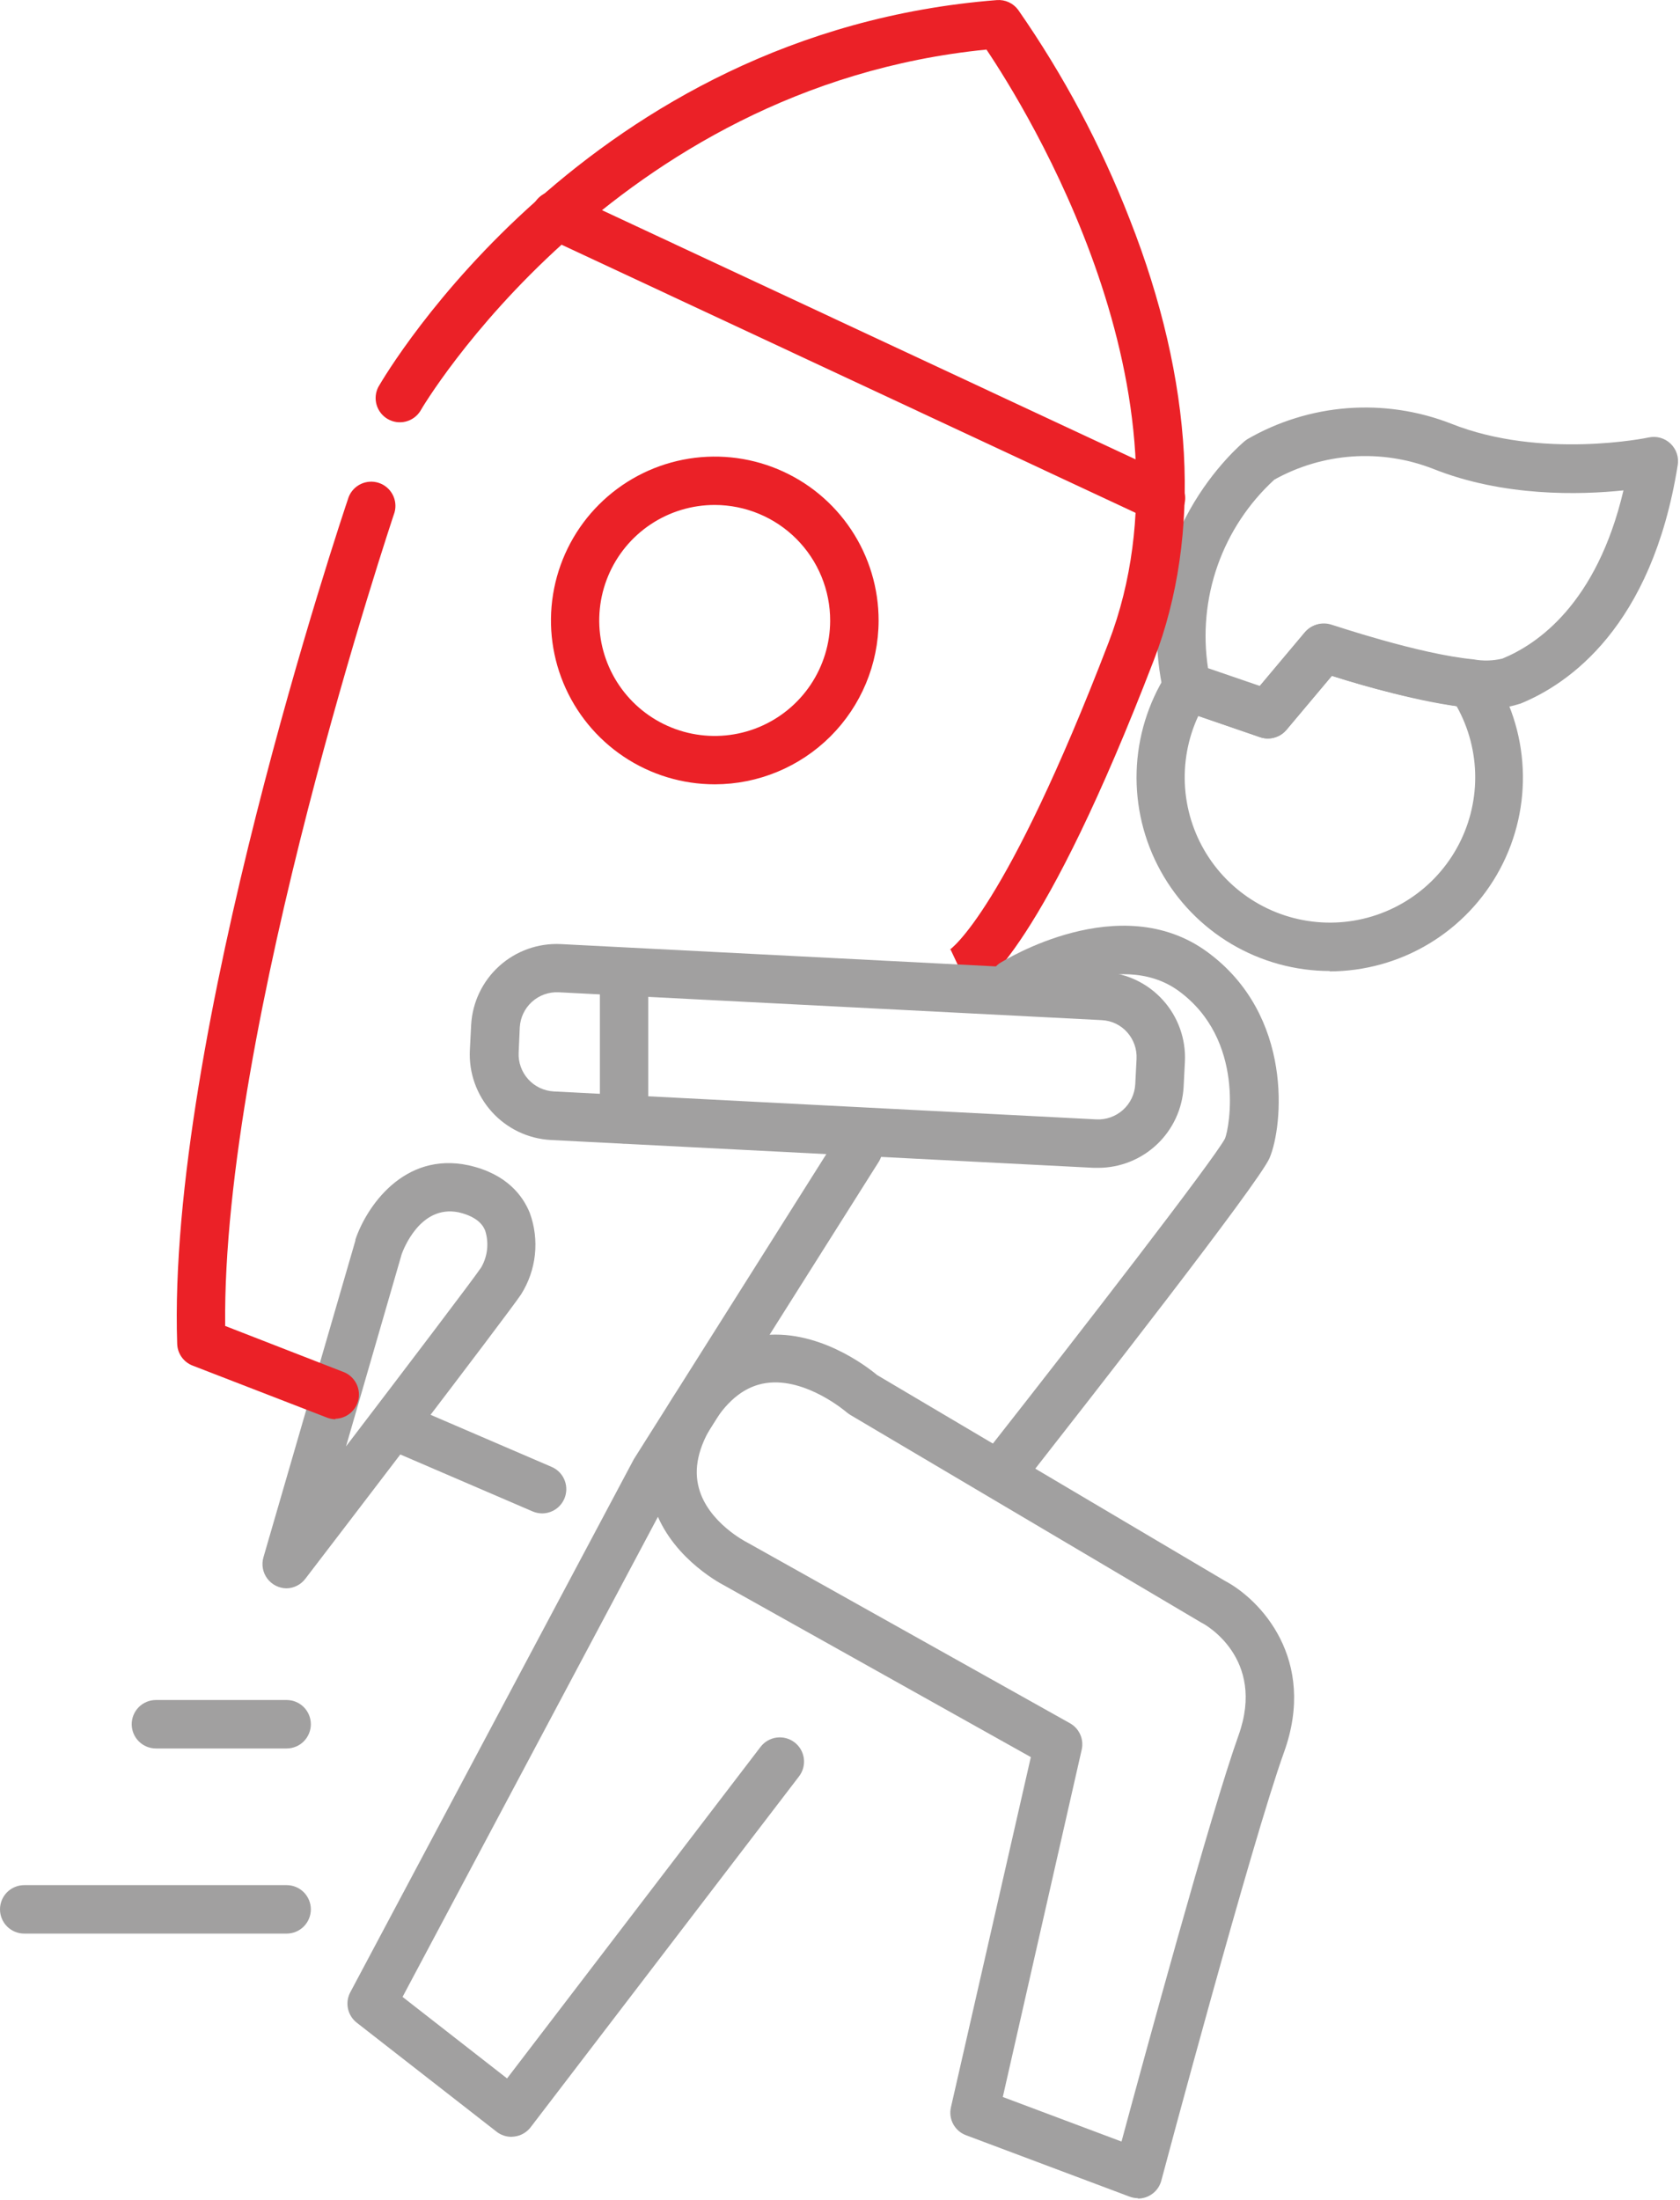
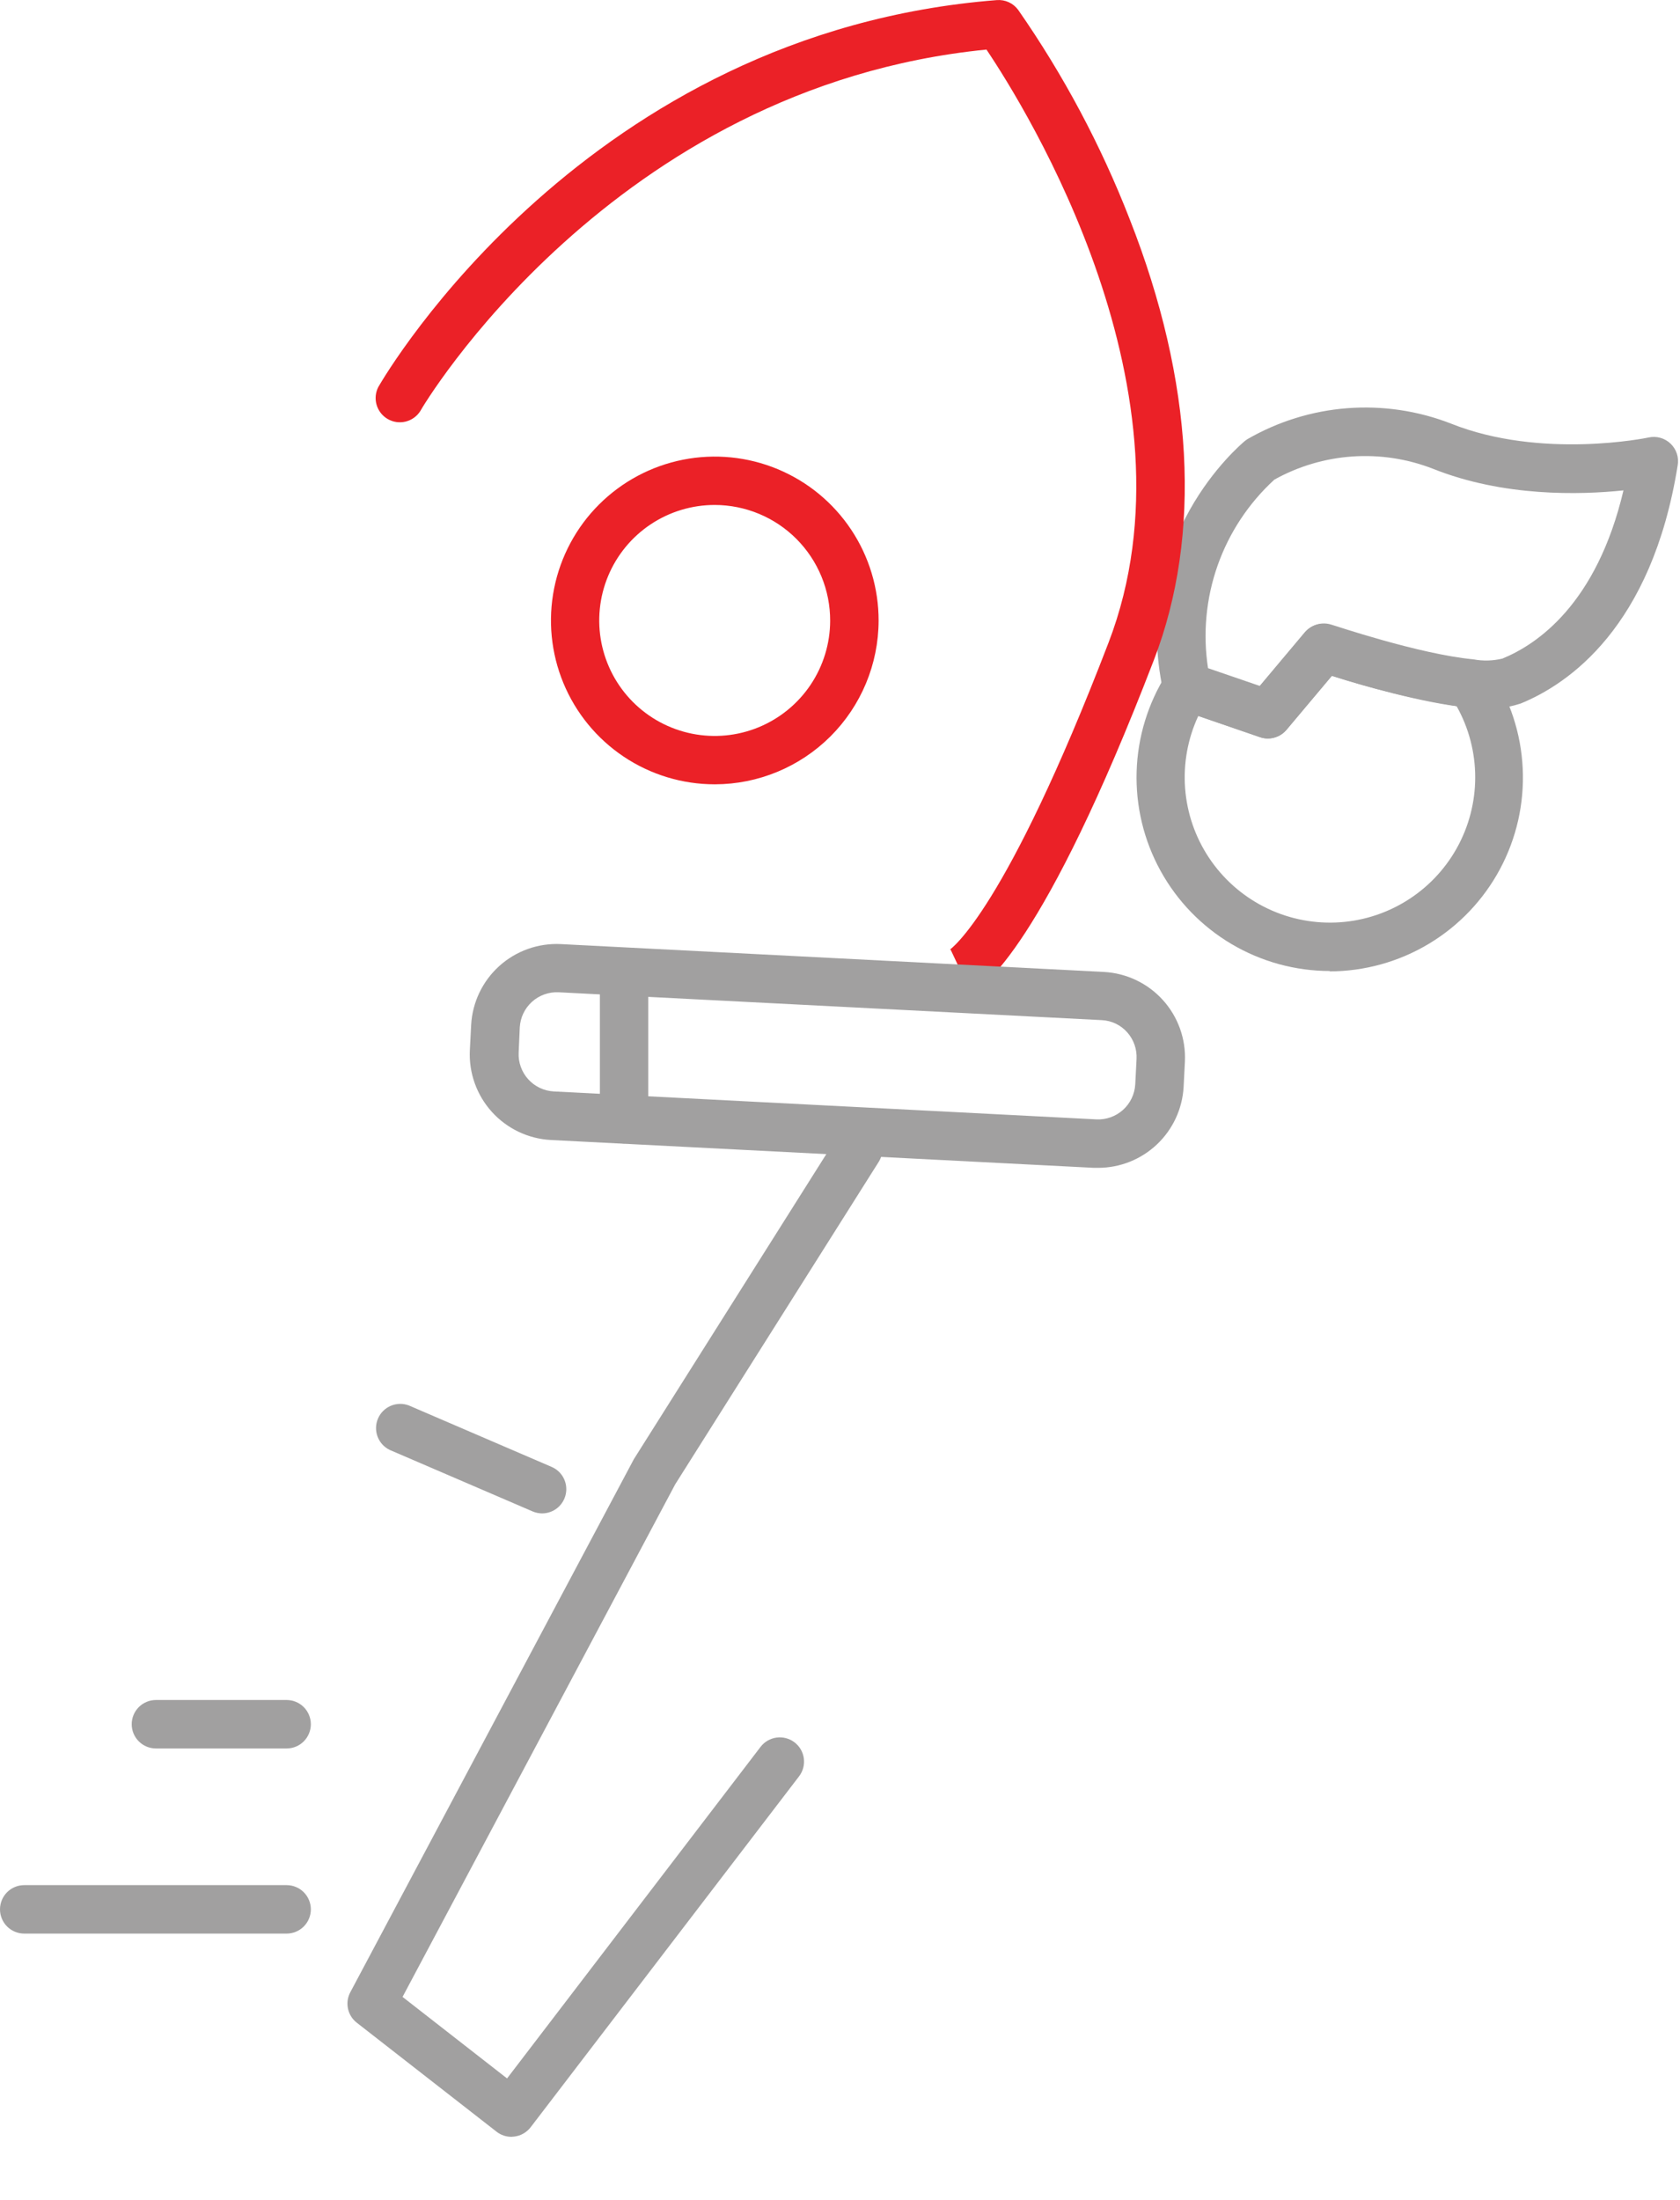
<svg xmlns="http://www.w3.org/2000/svg" width="181" height="237" viewBox="0 0 181 237" fill="none">
  <g clip-path="url(#clip0_208_475)">
    <path d="M143.29 104.59C139.559 104.589 135.897 103.586 132.685 101.687C129.474 99.787 126.83 97.061 125.032 93.792C123.233 90.524 122.344 86.832 122.458 83.103C122.572 79.373 123.685 75.743 125.68 72.59C125.991 72.104 126.454 71.736 126.997 71.542C127.54 71.348 128.132 71.341 128.68 71.52L135.68 73.93L140.56 68.12C140.899 67.721 141.349 67.432 141.854 67.291C142.358 67.15 142.893 67.164 143.39 67.33C143.49 67.33 152.72 70.49 158.67 71.06C159.055 71.099 159.426 71.223 159.758 71.421C160.09 71.62 160.374 71.889 160.59 72.21C162.679 75.353 163.876 79.004 164.054 82.773C164.233 86.543 163.386 90.29 161.603 93.616C159.821 96.942 157.171 99.723 153.933 101.663C150.696 103.602 146.994 104.628 143.22 104.63L143.29 104.59ZM129.1 77.12C127.968 79.551 127.48 82.231 127.681 84.905C127.883 87.579 128.768 90.156 130.252 92.389C131.736 94.622 133.769 96.436 136.156 97.658C138.543 98.88 141.203 99.468 143.883 99.366C146.562 99.264 149.17 98.475 151.457 97.075C153.744 95.676 155.633 93.712 156.943 91.372C158.252 89.033 158.939 86.396 158.937 83.715C158.935 81.033 158.244 78.397 156.93 76.06C152.375 75.307 147.882 74.214 143.49 72.79L138.59 78.62C138.248 79.02 137.793 79.309 137.285 79.448C136.777 79.587 136.239 79.57 135.74 79.4L129.1 77.12Z" fill="#A1A0A0" />
    <path d="M136.59 79.55C136.3 79.549 136.013 79.498 135.74 79.4L127.03 76.4C126.607 76.254 126.228 76.002 125.93 75.667C125.633 75.333 125.426 74.927 125.33 74.49C121.7 57.89 133.62 47.93 134.13 47.49L134.38 47.31C137.675 45.404 141.357 44.262 145.153 43.969C148.949 43.677 152.762 44.241 156.31 45.62C166.06 49.52 177.52 47.15 177.63 47.12C178.048 47.03 178.482 47.044 178.893 47.161C179.304 47.278 179.68 47.494 179.988 47.79C180.296 48.087 180.527 48.454 180.66 48.86C180.793 49.266 180.824 49.699 180.75 50.12C177.96 67.58 168.95 73.69 163.83 75.78C162.028 76.366 160.112 76.517 158.24 76.22C153.24 75.74 146.59 73.77 143.49 72.8L138.59 78.63C138.344 78.919 138.037 79.151 137.692 79.31C137.346 79.469 136.97 79.551 136.59 79.55V79.55ZM130.15 71.97L135.75 73.89L140.63 68.08C140.969 67.68 141.42 67.392 141.924 67.251C142.429 67.11 142.964 67.124 143.46 67.29C143.56 67.29 152.79 70.45 158.74 71.02C159.774 71.212 160.837 71.185 161.86 70.94C165.63 69.4 172.03 65.04 174.91 52.82C170.23 53.31 161.98 53.53 154.38 50.49C151.622 49.418 148.662 48.967 145.71 49.169C142.757 49.371 139.886 50.222 137.3 51.66C134.53 54.196 132.428 57.376 131.18 60.919C129.933 64.462 129.579 68.258 130.15 71.97V71.97Z" fill="#A1A0A0" />
-     <path d="M30.88 171.08C30.476 171.079 30.078 170.984 29.718 170.803C29.357 170.622 29.043 170.36 28.801 170.037C28.559 169.714 28.395 169.34 28.322 168.943C28.248 168.546 28.268 168.138 28.38 167.75L38.29 133.62V133.52C39.44 130.09 43.45 124 50.5 125.52C54.6 126.44 56.34 128.81 57.08 130.65C57.604 132.086 57.792 133.624 57.629 135.144C57.466 136.665 56.956 138.127 56.14 139.42C54.67 141.63 35.14 167.12 32.92 170.02C32.684 170.341 32.377 170.604 32.023 170.788C31.669 170.972 31.278 171.072 30.88 171.08V171.08ZM43.28 135.08L37.28 155.79C43.82 147.22 51.07 137.68 51.84 136.52C52.182 135.93 52.398 135.275 52.474 134.596C52.55 133.918 52.484 133.231 52.28 132.58C52.14 132.22 51.69 131.11 49.41 130.58C45.27 129.74 43.45 134.6 43.26 135.13L43.28 135.08Z" fill="#A1A0A0" />
    <path d="M58.389 163.01C58.046 163.006 57.706 162.934 57.389 162.8L41.98 156.17C41.376 155.876 40.91 155.361 40.676 154.732C40.442 154.104 40.46 153.409 40.725 152.793C40.99 152.176 41.482 151.686 42.099 151.423C42.717 151.16 43.411 151.144 44.039 151.38L59.45 158.01C59.995 158.249 60.442 158.667 60.717 159.195C60.992 159.723 61.078 160.329 60.961 160.912C60.844 161.496 60.532 162.022 60.075 162.404C59.618 162.785 59.045 162.999 58.45 163.01H58.389Z" fill="#A1A0A0" />
-     <path d="M36.16 152.87C35.839 152.868 35.52 152.807 35.22 152.69L20.75 147.09C20.274 146.907 19.862 146.587 19.567 146.171C19.271 145.755 19.106 145.26 19.09 144.75C17.98 111.95 36.77 55.87 37.57 53.52C37.818 52.901 38.294 52.401 38.898 52.122C39.504 51.843 40.192 51.805 40.824 52.017C41.456 52.23 41.982 52.676 42.296 53.264C42.609 53.852 42.686 54.537 42.51 55.18C42.32 55.75 23.89 110.73 24.26 142.82L37.11 147.82C37.655 148.059 38.102 148.477 38.377 149.005C38.652 149.533 38.739 150.139 38.622 150.722C38.505 151.306 38.192 151.832 37.736 152.214C37.279 152.595 36.705 152.809 36.11 152.82L36.16 152.87Z" fill="#EB2127" />
    <path d="M104.63 106.98L102.41 102.27C102.347 102.288 102.29 102.319 102.24 102.36C102.48 102.2 108.32 98.16 119.44 69.2C129.69 42.47 110.56 11.71 106.28 5.34C65.9 9.34 45.45 43.92 45.28 44.28C44.918 44.846 44.353 45.251 43.701 45.411C43.049 45.57 42.36 45.473 41.778 45.138C41.196 44.803 40.766 44.257 40.576 43.613C40.386 42.969 40.452 42.277 40.76 41.68C41.66 40.12 63.23 3.47 107.4 0.01C107.842 -0.024 108.285 0.056 108.687 0.241C109.09 0.427 109.438 0.712 109.7 1.07C114.575 8.073 118.604 15.629 121.7 23.58C128.61 41.12 129.51 57.58 124.33 71.06C112.42 102.03 105.88 106.42 104.63 106.98Z" fill="#EB2127" />
    <path d="M77.01 84.48C73.518 84.48 70.104 83.444 67.2 81.503C64.297 79.561 62.035 76.802 60.7 73.575C59.365 70.348 59.018 66.797 59.702 63.372C60.387 59.947 62.072 56.802 64.544 54.335C67.016 51.869 70.165 50.191 73.592 49.514C77.018 48.838 80.568 49.193 83.792 50.535C87.017 51.877 89.771 54.145 91.705 57.053C93.64 59.961 94.668 63.377 94.66 66.87C94.644 71.543 92.778 76.019 89.471 79.319C86.163 82.619 81.683 84.475 77.01 84.48ZM77.01 54.39C74.551 54.388 72.147 55.115 70.1 56.479C68.054 57.843 66.458 59.783 65.514 62.053C64.57 64.324 64.32 66.823 64.795 69.236C65.271 71.649 66.451 73.866 68.186 75.609C69.922 77.351 72.135 78.54 74.545 79.025C76.956 79.511 79.457 79.271 81.731 78.335C84.005 77.4 85.951 75.812 87.324 73.771C88.696 71.731 89.432 69.329 89.44 66.87C89.444 65.234 89.126 63.614 88.503 62.101C87.88 60.588 86.966 59.213 85.811 58.054C84.657 56.895 83.286 55.975 81.775 55.346C80.265 54.718 78.646 54.393 77.01 54.39V54.39Z" fill="#EB2127" />
-     <path d="M125.03 56.22C124.65 56.224 124.274 56.142 123.93 55.98L58.88 25.6C58.551 25.469 58.252 25.271 58.001 25.021C57.75 24.77 57.553 24.47 57.422 24.141C57.291 23.811 57.229 23.459 57.238 23.104C57.248 22.75 57.33 22.401 57.479 22.079C57.628 21.757 57.841 21.469 58.105 21.233C58.369 20.996 58.678 20.815 59.014 20.702C59.35 20.589 59.706 20.546 60.06 20.575C60.413 20.603 60.757 20.704 61.07 20.87L126.13 51.25C126.683 51.492 127.135 51.919 127.409 52.457C127.683 52.995 127.761 53.612 127.632 54.201C127.502 54.791 127.172 55.318 126.697 55.691C126.223 56.065 125.634 56.262 125.03 56.25V56.22Z" fill="#EB2127" />
-     <path d="M109.03 159.7C108.54 159.699 108.062 159.561 107.647 159.301C107.233 159.041 106.9 158.67 106.686 158.23C106.472 157.791 106.387 157.299 106.439 156.813C106.49 156.327 106.678 155.865 106.98 155.48C116.06 143.93 130.87 124.79 131.98 122.63C132.46 121.51 134.19 111.99 126.98 106.73C120.46 101.99 110.56 108.11 110.46 108.17C109.878 108.49 109.195 108.577 108.552 108.412C107.909 108.246 107.352 107.842 106.997 107.281C106.641 106.72 106.513 106.045 106.638 105.392C106.763 104.74 107.132 104.16 107.67 103.77C108.2 103.44 120.67 95.68 130.05 102.52C139.43 109.36 138.23 121.35 136.78 124.73C135.64 127.41 116.85 151.41 111.12 158.73C110.868 159.04 110.549 159.288 110.186 159.456C109.824 159.624 109.429 159.708 109.03 159.7V159.7Z" fill="#A1A0A0" />
    <path d="M55.1 230.16C54.521 230.161 53.957 229.967 53.5 229.61L38.44 217.87C37.955 217.494 37.619 216.958 37.491 216.358C37.363 215.758 37.451 215.131 37.74 214.59L68.2 157.34L68.29 157.17L90.29 122.31C90.669 121.743 91.253 121.347 91.92 121.206C92.586 121.064 93.281 121.189 93.857 121.553C94.433 121.917 94.843 122.492 95.001 123.155C95.158 123.818 95.05 124.516 94.7 125.1L72.75 159.87L43.37 215.09L54.63 223.87L81.94 188.16C82.361 187.61 82.983 187.249 83.669 187.157C84.355 187.065 85.05 187.25 85.6 187.67C86.151 188.09 86.511 188.712 86.603 189.399C86.695 190.085 86.511 190.78 86.09 191.33L57.17 229.13C56.96 229.403 56.699 229.632 56.4 229.803C56.101 229.975 55.772 230.086 55.43 230.13L55.1 230.16Z" fill="#A1A0A0" />
-     <path d="M122.6 236.77C122.289 236.767 121.981 236.709 121.69 236.6L104.08 229.99C103.491 229.773 103.001 229.348 102.701 228.797C102.401 228.245 102.312 227.603 102.45 226.99L111.06 189.26L78.06 170.79C77.33 170.41 71.9 167.44 70.31 161.79C69.31 158.21 70.02 154.44 72.46 150.58C74.9 146.72 78.09 144.4 81.85 143.87C87.95 143 93.36 147.16 94.5 148.11L131.94 170.26C135.76 172.26 141.94 178.72 138.34 188.73C134.88 198.33 125.22 234.47 125.12 234.87C124.974 235.427 124.647 235.919 124.191 236.27C123.735 236.621 123.176 236.811 122.6 236.81V236.77ZM108.04 225.87L120.83 230.67C123.2 221.9 130.45 195.25 133.44 186.91C136.43 178.57 129.75 174.91 129.44 174.78L129.32 174.71L91.64 152.42C91.501 152.336 91.367 152.242 91.24 152.14C91.16 152.07 86.83 148.35 82.54 148.97C80.35 149.29 78.48 150.71 76.85 153.3C75.22 155.89 74.72 158.2 75.3 160.3C76.3 164 80.4 166.09 80.44 166.11L80.55 166.17L115.27 185.61C115.762 185.884 116.151 186.309 116.38 186.823C116.609 187.337 116.665 187.911 116.54 188.46L108.04 225.87Z" fill="#A1A0A0" />
    <path d="M118.33 125.79H117.86L59.34 122.79C56.905 122.658 54.622 121.568 52.988 119.758C51.354 117.948 50.503 115.565 50.62 113.13L50.76 110.41C50.889 107.973 51.98 105.686 53.793 104.051C55.605 102.417 57.992 101.567 60.43 101.69L118.94 104.69C121.375 104.822 123.658 105.912 125.292 107.722C126.926 109.532 127.777 111.915 127.66 114.35L127.52 117.08C127.387 119.43 126.362 121.64 124.654 123.259C122.946 124.878 120.684 125.784 118.33 125.79V125.79ZM118.12 120.57C119.176 120.622 120.21 120.253 120.995 119.545C121.78 118.836 122.253 117.846 122.31 116.79L122.45 114.07C122.507 113.019 122.148 111.988 121.45 111.2C121.104 110.806 120.682 110.487 120.209 110.26C119.737 110.033 119.224 109.904 118.7 109.88L60.19 106.88C59.134 106.828 58.1 107.197 57.315 107.905C56.53 108.614 56.057 109.604 56 110.66L55.88 113.37C55.828 114.426 56.197 115.46 56.905 116.245C57.614 117.03 58.604 117.503 59.66 117.56L118.12 120.57Z" fill="#A1A0A0" />
    <path d="M67.23 123.17C66.888 123.17 66.549 123.102 66.233 122.971C65.916 122.84 65.629 122.647 65.388 122.405C65.146 122.162 64.955 121.875 64.825 121.558C64.695 121.241 64.629 120.902 64.63 120.56V104.62C64.671 103.957 64.963 103.335 65.447 102.88C65.931 102.425 66.571 102.171 67.235 102.171C67.899 102.171 68.538 102.425 69.022 102.88C69.507 103.335 69.799 103.957 69.84 104.62V120.56C69.84 120.903 69.772 121.242 69.641 121.559C69.51 121.875 69.318 122.163 69.075 122.406C68.833 122.648 68.545 122.84 68.229 122.971C67.912 123.102 67.573 123.17 67.23 123.17Z" fill="#A1A0A0" />
    <path d="M30.88 188.33H16.8C16.108 188.33 15.444 188.055 14.955 187.566C14.465 187.076 14.19 186.412 14.19 185.72C14.19 185.028 14.465 184.364 14.955 183.874C15.444 183.385 16.108 183.11 16.8 183.11H30.88C31.573 183.11 32.236 183.385 32.726 183.874C33.215 184.364 33.49 185.028 33.49 185.72C33.49 186.412 33.215 187.076 32.726 187.566C32.236 188.055 31.573 188.33 30.88 188.33Z" fill="#A1A0A0" />
    <path d="M30.88 208.27H2.61C1.918 208.27 1.254 207.995 0.764 207.506C0.275 207.016 0 206.352 0 205.66C0 204.968 0.275 204.304 0.764 203.814C1.254 203.325 1.918 203.05 2.61 203.05H30.88C31.572 203.05 32.236 203.325 32.726 203.814C33.215 204.304 33.49 204.968 33.49 205.66C33.49 206.352 33.215 207.016 32.726 207.506C32.236 207.995 31.572 208.27 30.88 208.27Z" fill="#A1A0A0" />
  </g>
  <defs>
    <clipPath id="clip0_208_475">
      <rect width="180.78" height="236.76" fill="white" />
    </clipPath>
  </defs>
</svg>